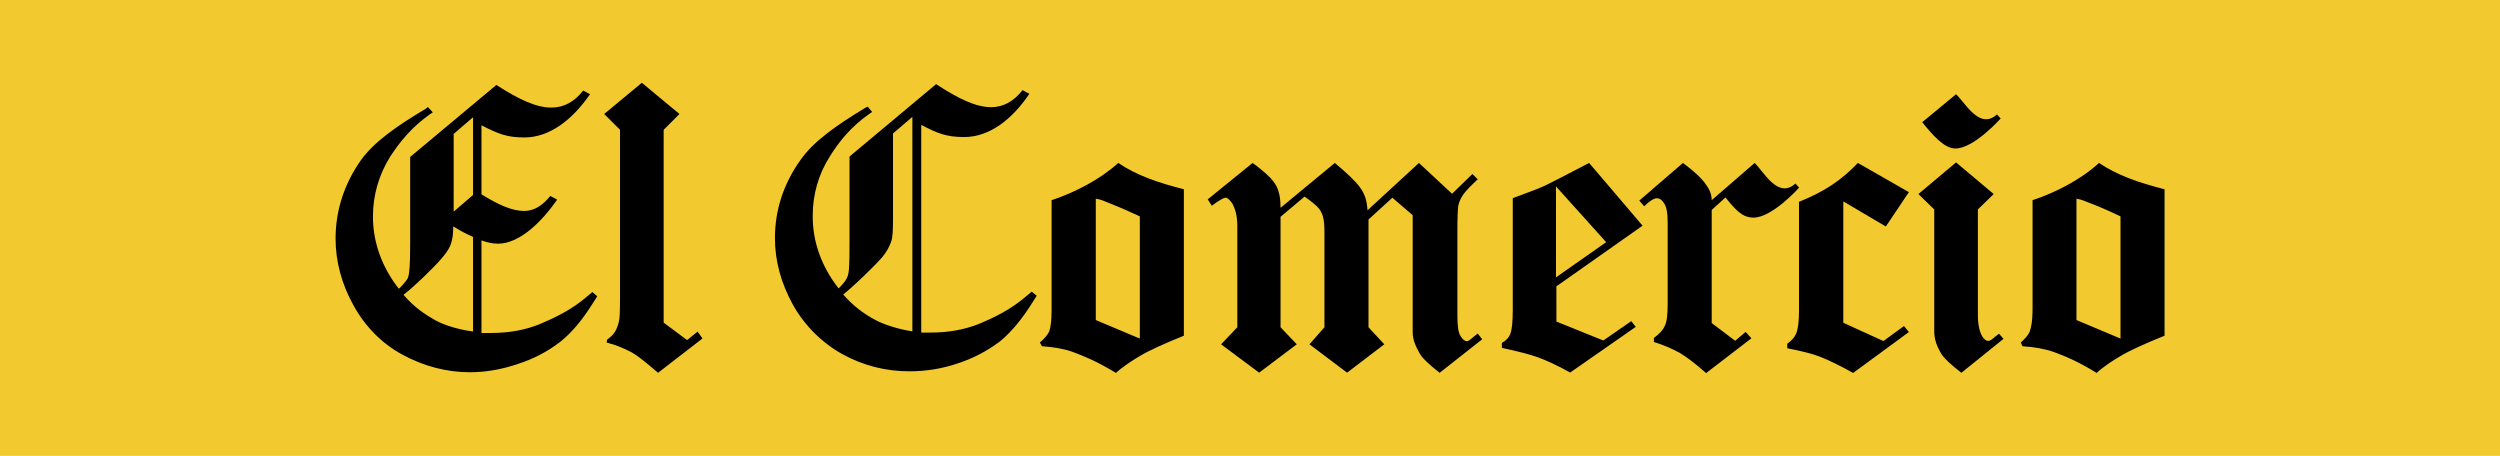
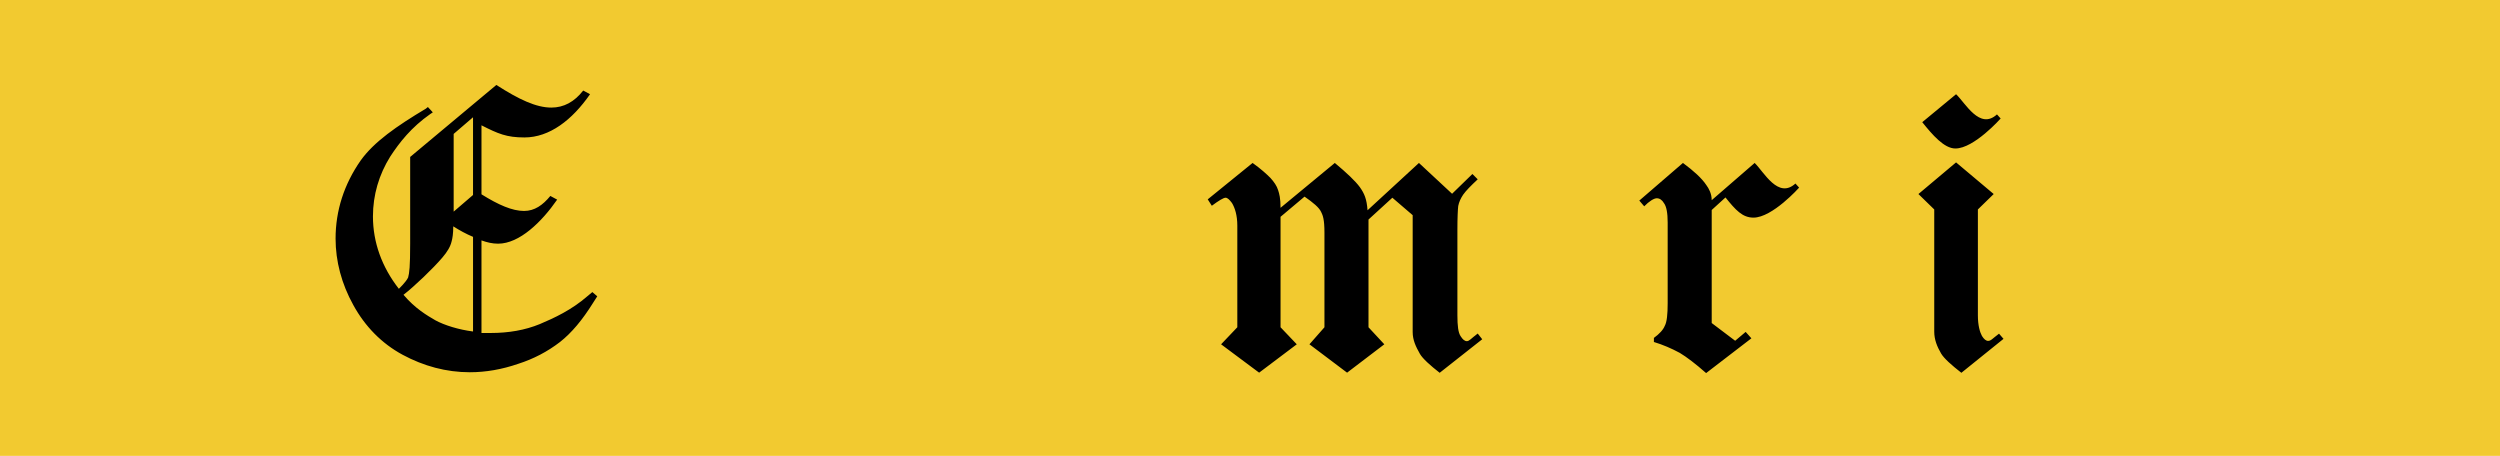
<svg xmlns="http://www.w3.org/2000/svg" version="1.1" id="Capa_1" x="0px" y="0px" viewBox="0 0 1833.4 334.3" style="enable-background:new 0 0 1833.4 334.3;" xml:space="preserve">
  <style type="text/css">
	.st0{fill-rule:evenodd;clip-rule:evenodd;fill:#F2CA30;}
	.st1{fill-rule:evenodd;clip-rule:evenodd;}
</style>
  <g>
    <path class="st0" d="M1833.4,334.3H0V0h1833.4V334.3L1833.4,334.3z" />
-     <path class="st1" d="M1141.1,136.7l36.8,40.9l-36.8,25.8V136.7L1141.1,136.7z M1133.1,136.1c-5.7,2.7-15.1,5.9-23.7,9.2v81.6   c0,9.2-0.6,15.1-1.8,17.8c-0.9,2.7-3,5-6.2,6.8v3.6c11,2.4,20.2,4.7,26.1,6.8c6,2.1,14.9,6.2,24,11.3l48.1-33.5l-3.3-4.2   l-20.5,14.2l-34.4-13.9V210l63.2-44.5l-39.2-46C1150.1,127.5,1137.3,134.1,1133.1,136.1L1133.1,136.1z M1362.5,119.5l37.4,21.4   l-16.9,25.2l-31.2-18.4v89l29.4,13.4l15.1-11l3.6,4.4l-40.9,30c-8.9-5-18.1-9.5-24.3-11.9c-6.2-2.4-14.8-4.4-24-6.2v-3.3   c3.3-2.4,5.3-4.7,6.5-7.4c1.5-3.6,2.1-9.2,2.1-16.9V148C1337.8,140.6,1350.3,132.3,1362.5,119.5z M1532.5,148.9   c4.8,1.8,11.3,4.4,22.6,9.8v89.6l-32.3-13.6v-89C1527.4,146.5,1529.2,147.7,1532.5,148.9L1532.5,148.9z M1539.3,119.5   c-12.8,11.9-31.7,21.7-48.7,27.3v80.4c0,7.4-0.9,12.7-2.1,16c-0.9,2.4-3.3,5-6.5,8l1.2,2.7c8.6,0.6,16,1.8,22.9,4.2   c8.9,3.3,18.1,7.1,31.5,15.4c4.4-4.2,12.4-9.5,17.2-12.2c6.2-3.9,18.7-9.5,32.6-15.1V138.8C1567.8,133.8,1552.6,128.4,1539.3,119.5   L1539.3,119.5z M813.3,148.9c4.7,1.8,11,4.4,22.6,9.8v89.6l-32.3-13.6v-89C808.3,146.5,810.1,147.7,813.3,148.9L813.3,148.9z    M820.1,119.5c-13.1,11.9-31.8,21.7-48.9,27.3v80.4c0,7.4-0.6,12.7-1.8,16c-1.2,2.4-3.3,5-6.8,8l1.5,2.7c8.3,0.6,16,1.8,22.6,4.2   c8.9,3.3,18.1,7.1,31.7,15.4c4.4-4.2,12.5-9.5,17.2-12.2c6.2-3.9,18.7-9.5,32.6-15.1V138.8C848.6,133.8,833.2,128.4,820.1,119.5   L820.1,119.5z M511.6,243.2l-7.7,6.2l-17.2-12.8V95.2l11.6-11.6l-27.6-22.9l-27.6,22.9l11.6,11.6v122.5c0,11.6-0.3,15.7-0.6,16.9   c-0.5,3-1.5,5.9-3,8.6c-1.5,2.4-3.6,4.2-5.9,5.9l-0.3,2.1c6.5,1.7,12.8,4.2,18.7,7.4c4.2,2.4,10.4,7.4,19,14.8l32.6-25.2   L511.6,243.2z M756.6,213.9l-3.6,3c-11.6,10.1-24,16-34.7,20.5c-11,4.4-22.8,6.5-35.9,6.5h-6.8V91.6c11.9,6.2,18.4,8.9,31.5,8.9   c18.4,0,35-12.7,47.8-31.7l-5-2.7c-6.5,8.3-14.2,12.5-23.1,12.5c-11,0-24-6.2-40.3-16.9l-63.5,53.1V178c0,17.2-0.3,22-1.5,24.9   c-1.2,3.6-6.5,8.6-6.5,8.6c-12.7-16.3-19-34.1-19-53.1c0-15.7,4.2-30.6,12.7-43.9c6.5-10.4,15.1-21.4,29.1-31.2l1.8-1.2l-3.3-3.9   l-1.8,0.9c-21.4,13-38,24.6-47.5,38.3c-12.5,17.5-18.7,36.8-18.7,57.3c0,16.6,4.5,32.9,13.1,48.6c8.5,15.3,21.2,28,36.5,36.5   c15.1,8.3,32,12.6,49.2,12.5c11.6,0,23.7-1.8,35.6-5.9c11-3.6,21.3-9,30.6-16c8.3-6.8,16-16,24-28.8l3-4.7L756.6,213.9L756.6,213.9   z M669.1,243c-10.1-1.5-21.1-5-27.6-8.6c-8.8-4.7-16.6-10.9-23.1-18.4c8-6.5,21.7-19.6,28.5-27.3c3-3.5,5.3-7.5,6.8-11.9   c0.9-2.7,1.2-8,1.2-16.3V97.9l14.2-12.2L669.1,243L669.1,243z" />
    <path class="st1" d="M1286.8,119.5l-31.5,27.3c0-4.7-2.1-8.6-3.9-11c-3.3-5-9.2-10.4-17.2-16.3l-32,27.6l3.6,4.2   c3.5-3.6,7.1-5.9,9.2-5.9c2.1,0,3.9,1.2,5.3,3.6c1.8,2.4,2.7,7.1,2.7,14.2v59.1c0,8.3-0.6,13.9-2.1,16.6c-1.2,3-3.9,5.9-8,8.9v3   c6.6,2,12.9,4.7,19,8c5,3,11.6,8,19.3,14.8l33.2-25.5l-4.2-4.7l-7.7,6.5l-17.2-13V154l10.1-9.2c7.4,9.2,12.4,14.8,20.5,14.8   c13.9,0,33.5-22,33.5-22l-2.7-3C1304,146.2,1293.6,126.1,1286.8,119.5L1286.8,119.5z M434.4,214.2l-3.6,3   c-11.6,10.1-24.3,16-35,20.5c-10.7,4.4-22.8,6.5-35.9,6.5h-6.8v-67.9c4.2,1.5,8,2.4,12.2,2.4c15.7,0,32-16,43.3-32.3l-5-2.7   c-5.6,6.8-11.6,11-19.3,11c-8.6,0-18.7-4.4-31.2-12.2V91.9c12.2,6.2,18.4,8.9,31.5,8.9c18.4,0,35-12.8,48.1-31.7l-5-2.7   c-6.5,8.3-14.2,12.5-23.4,12.5c-11,0-23.7-5.9-40.3-16.6l-63.2,52.8v63.5c0,16.9-0.6,21.7-1.5,24.9c-1.5,3.3-6.8,8.3-6.8,8.3   c-12.5-16-19-34.1-19-53.1c0-15.7,4.4-30.6,12.7-43.9c6.8-10.4,15.4-21.4,29.4-31.2l1.8-1.2l-3.6-3.9l-1.5,1.2   c-21.4,12.8-38,24.3-47.8,38c-12.2,17.5-18.4,36.8-18.4,57.3c0,16.6,4.4,33.2,13,48.7c8.6,15.7,20.8,28.2,36.2,36.5   c15.4,8.3,32,12.8,49.2,12.8c11.9,0,23.7-2.1,35.6-6.2c11-3.5,21.4-8.9,30.6-16c8.6-6.8,16.3-16,24.3-28.8l3-4.7L434.4,214.2   L434.4,214.2z M346.9,86v57l-14.2,12.2v-57L346.9,86z M319.3,234.9c-6.2-3.6-14.8-8.6-23.4-18.7c8-6.2,21.7-19.3,28.5-27.3   c3.6-4.2,5.9-8,6.8-11.9c0.6-2.1,1.2-5.6,1.2-11c4.7,3,9.5,5.6,14.5,7.7v69.4C336.5,241.8,325.9,238.5,319.3,234.9z M1064.9,142.1   l14.9-14.5l3.9,3.9c-5,4.7-8.6,8.3-10.7,11.3c-1.8,2.7-3,5.3-3.6,8.3c-0.3,2.7-0.6,8.6-0.6,17.2v62.9c0,7.7,0.6,12.8,2.4,15.4   c1.5,2.4,3,3.6,4.5,3.6c1.8,0,3-1.8,8-5.6l3.3,4.2l-31.2,24.6c-6.8-5.3-12.5-10.4-14.5-13.9c-3-5.3-5.3-10.1-5.3-16v-85.7   l-14.9-12.8l-17.5,16V240l11.6,12.5l-27.3,20.8l-27.6-20.8l11-12.5v-69.4c0-9.8-1.2-12.7-2.4-15.1c-1.5-3.3-5.7-6.8-12.2-11.3   L939.1,159v81l11.9,12.5l-27.6,20.8l-27.9-20.8l11.9-12.5v-74.5c0-7.7-1.8-13.1-3.9-16.6c-1.8-2.4-3.3-3.9-4.7-3.9   c-1.5,0-5,2.1-10.1,5.9l-3-4.7l32.9-26.7c6.2,4.4,10.4,8.3,13.1,11c2.7,3,4.7,5.9,5.6,8.9c0.9,2.7,1.8,5.9,1.8,13l39.8-32.9   c8.9,7.4,15.1,13.3,18.4,17.8c3.3,4.7,5,8.6,5.6,16.9l37.7-34.7L1064.9,142.1L1064.9,142.1z M1409.7,89.6   c7.4,9.2,16,19.3,24.3,19.3c13.7,0,33.2-22,33.2-22l-2.7-3c-12.7,11.6-23.1-8.3-30-14.8L1409.7,89.6L1409.7,89.6z M1466,244.7   c-4.8,3.6-5.9,5.3-8,5.3c-1.5,0-3-1.2-4.5-3.6c-1.5-2.7-3-7.7-3-15.1v-77.7l11.6-11.3l-27.6-23.2l-27.6,23.2l11.6,11.3v89.6   c0,5.9,2.1,11,5,16c2.1,3.6,7.7,8.6,14.9,14.2l30.9-24.9L1466,244.7L1466,244.7z" />
  </g>
</svg>